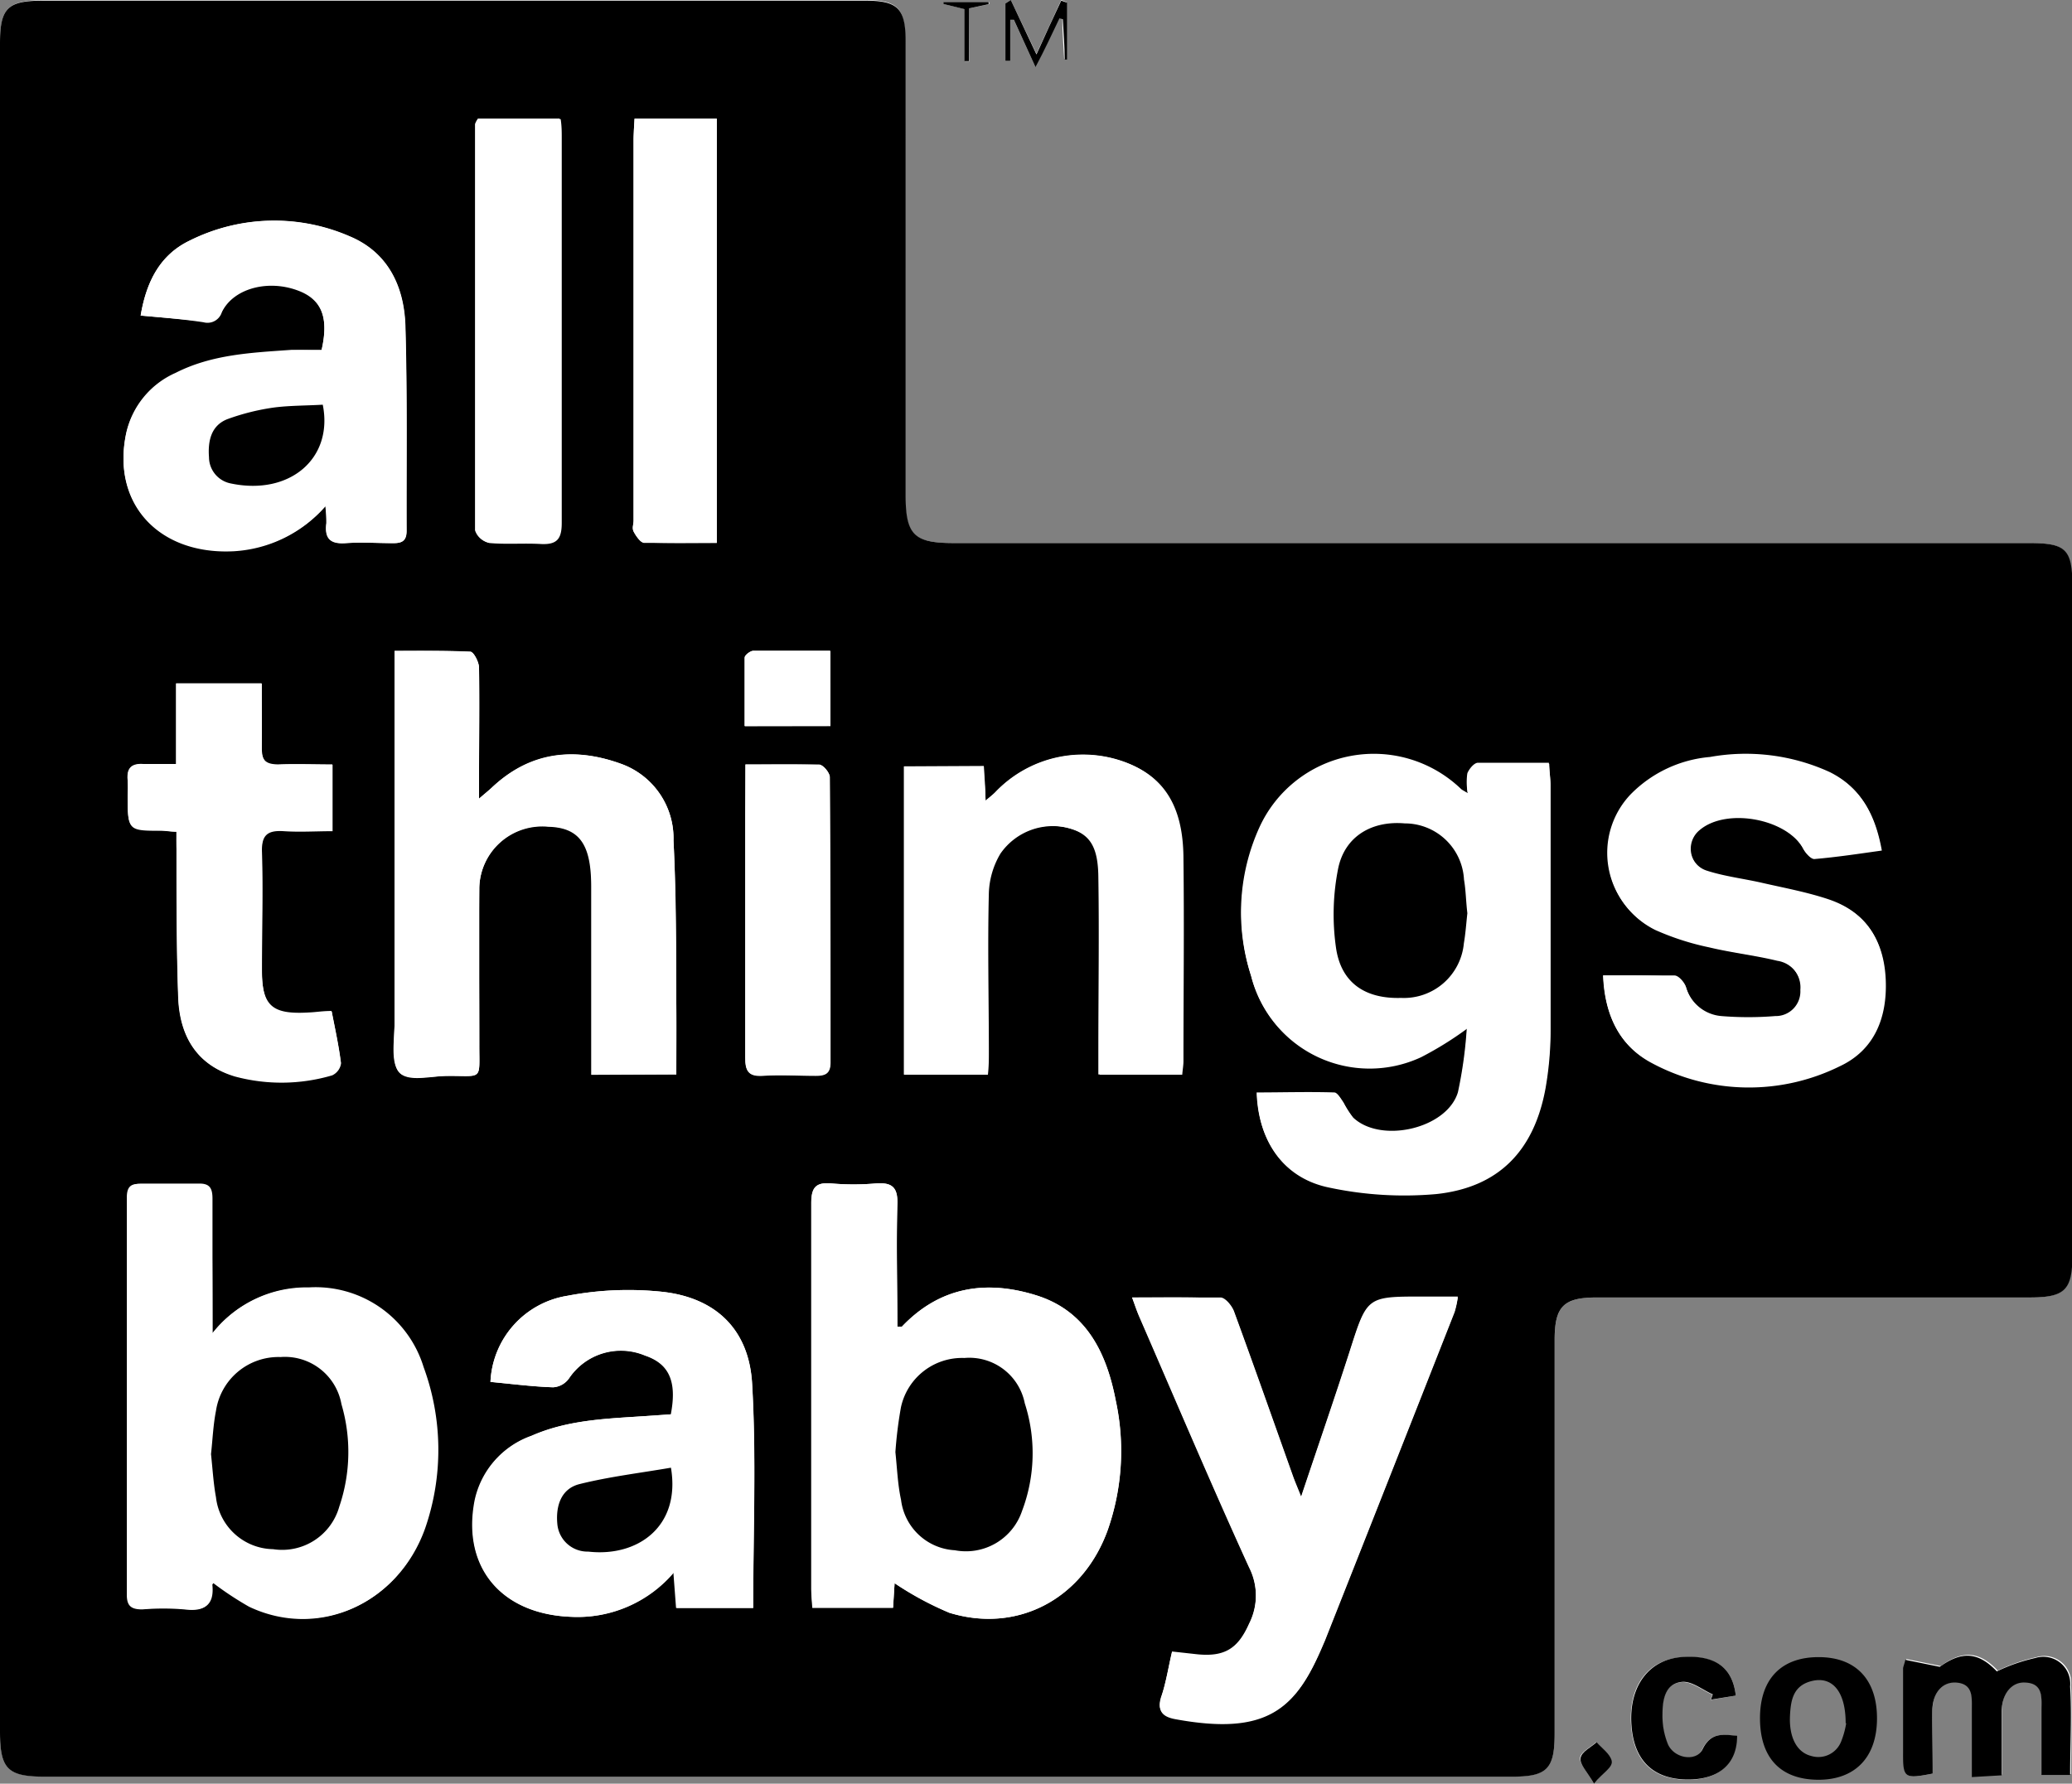
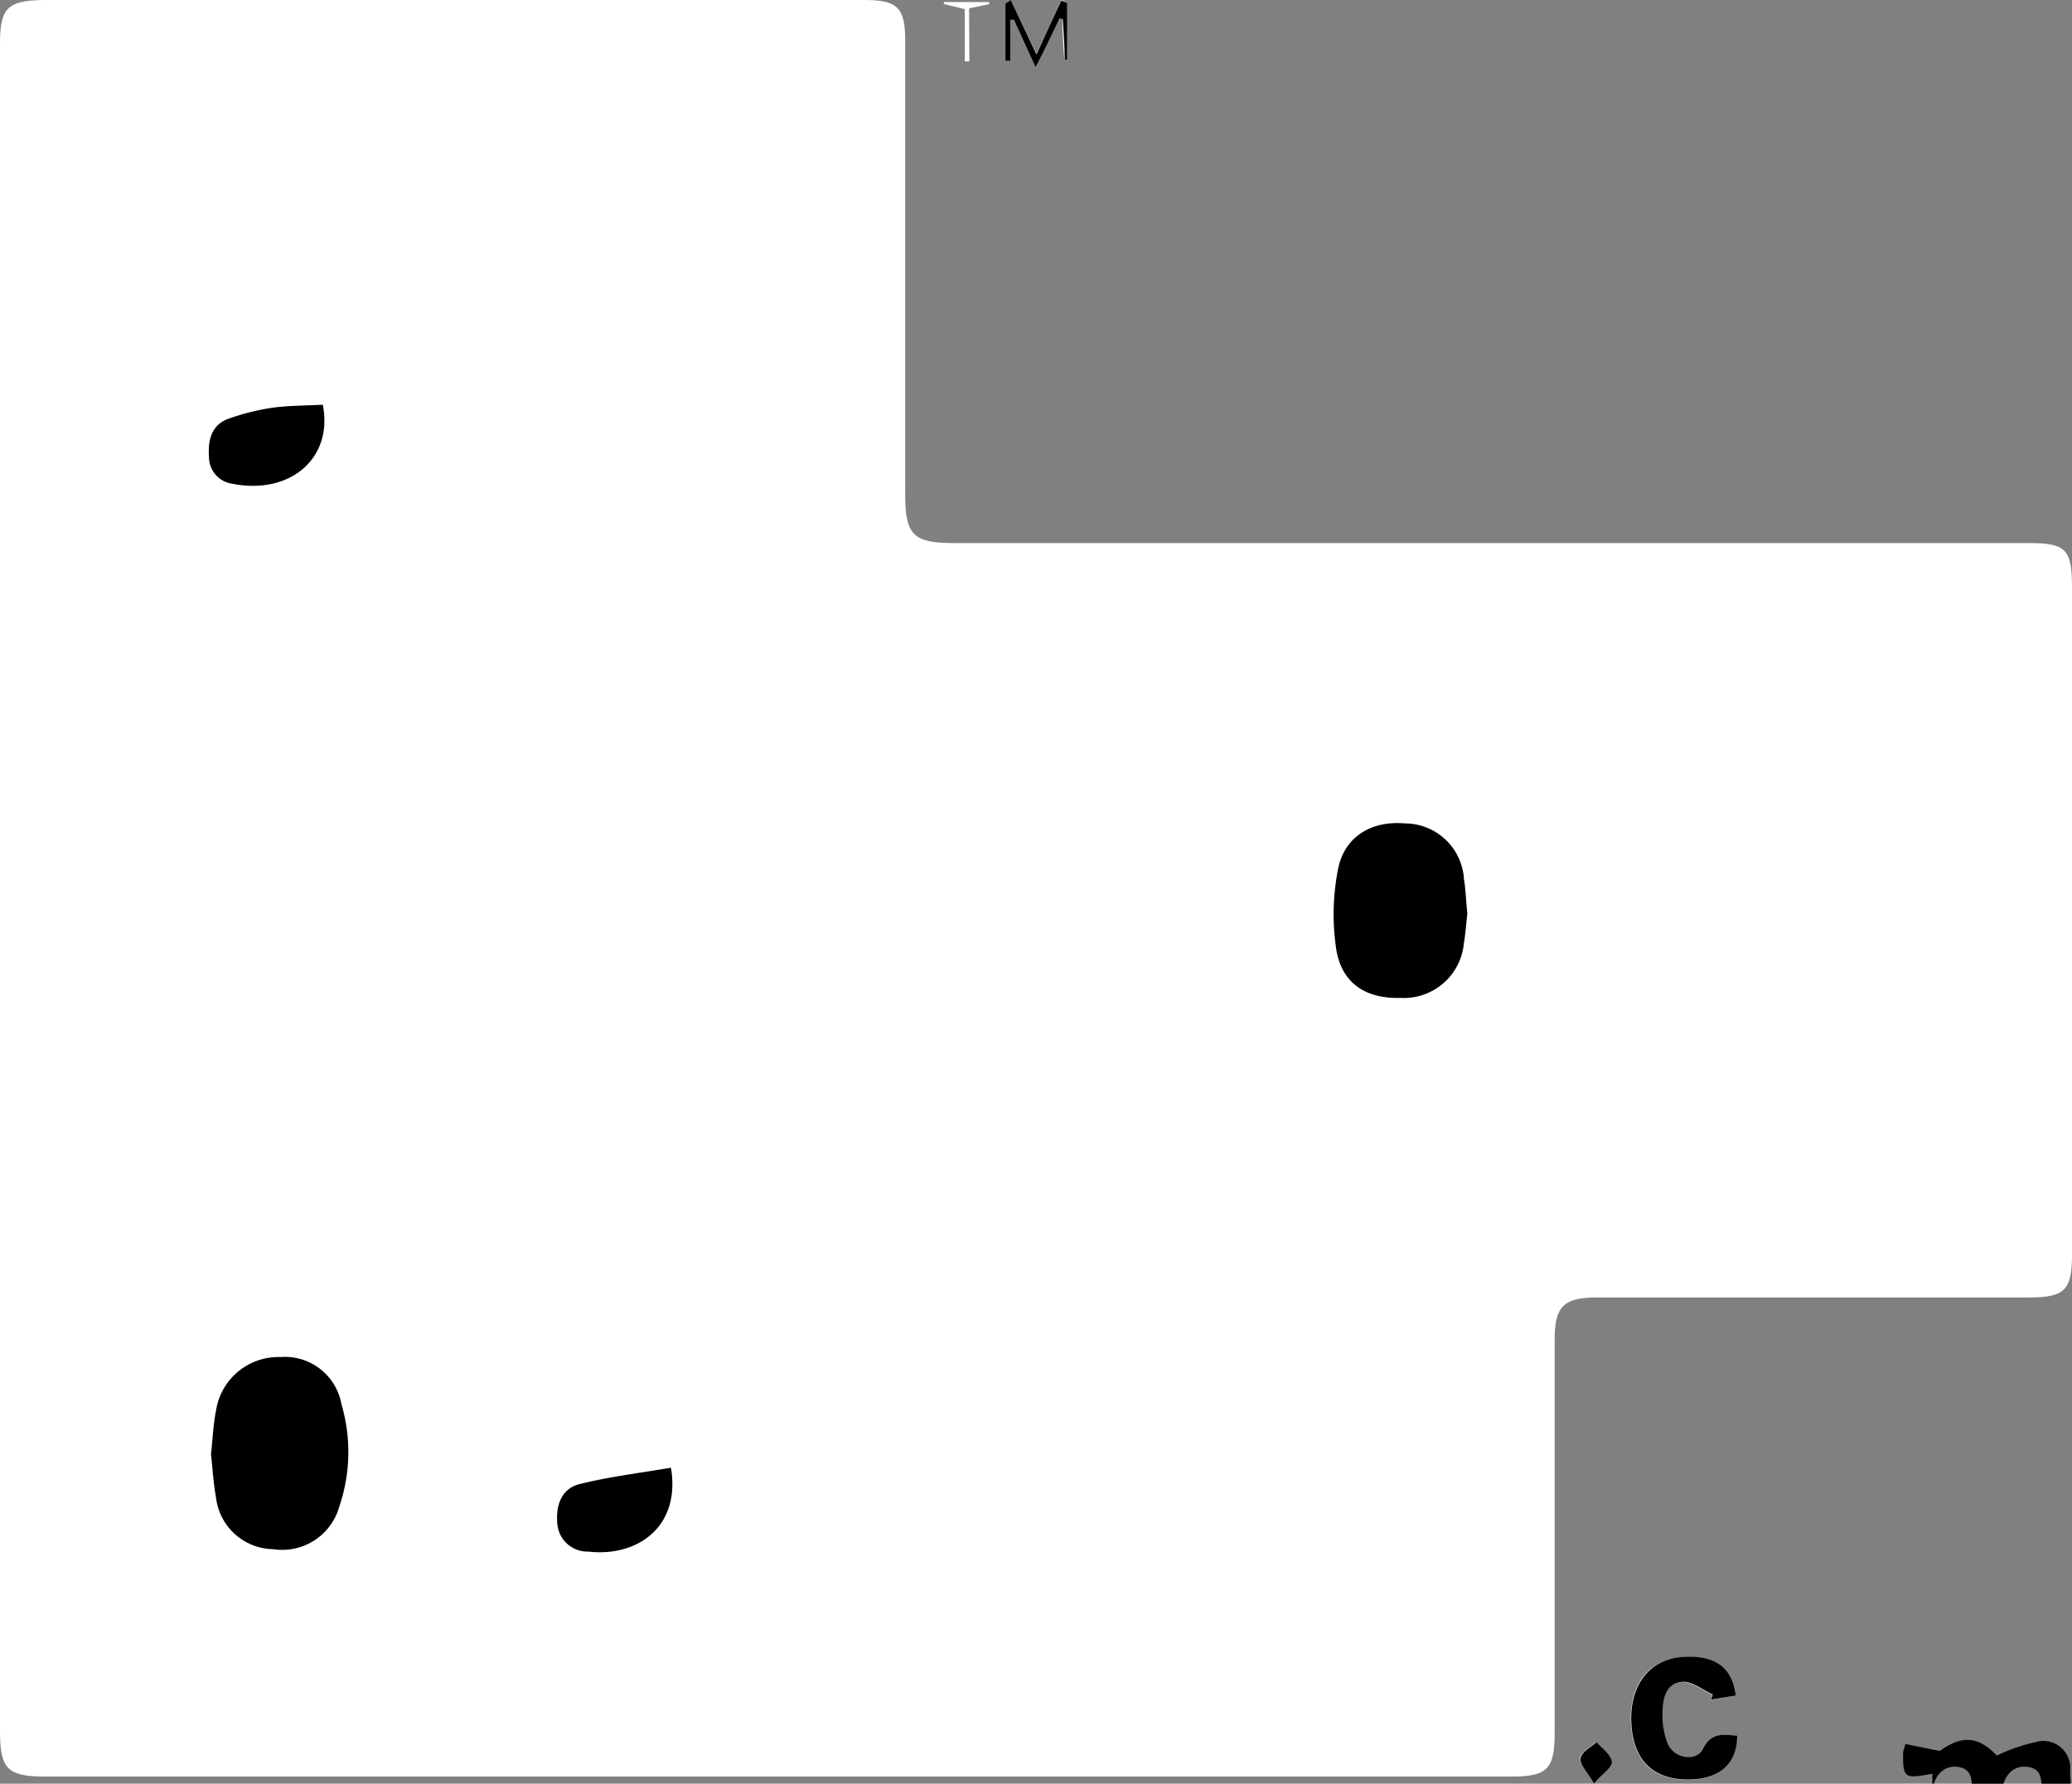
<svg xmlns="http://www.w3.org/2000/svg" viewBox="0 0 154.07 132.66">
  <rect x="0" y="0" width="154.07" height="132.66" fill="#808080" stroke="none" />
  <defs>
    <style>.b56610eb-021f-47fe-b544-917ae8bdee04{fill:#fff;}</style>
  </defs>
  <g id="b9113870-2fd6-42fe-a221-9bd05d24806f" data-name="Layer 2">
    <g id="e467d8a2-7786-4970-8435-75bf5fbb9b24" data-name="Layer 1">
      <path class="b56610eb-021f-47fe-b544-917ae8bdee04" d="M0,66v62.78c0,2.78.56,3.35,3.34,3.35H112.42c2.62,0,3.18-.56,3.18-3.21V99.66c0-2.5.66-3.16,3.13-3.16h32.14c2.65,0,3.2-.54,3.2-3.16V43.64c0-2.79-.46-3.25-3.22-3.25H70.91c-3,0-3.6-.6-3.6-3.59V3c0-2.41-.57-3-3-3H3.19C.55.05,0,.61,0,3.23Z" />
-       <path class="b56610eb-021f-47fe-b544-917ae8bdee04" d="M143.71,131.91c0-1.66,0-3.24,0-4.83,0-1.23.78-2,1.76-2,1.27.09,1.16,1.08,1.17,1.92,0,1.67,0,3.33,0,5.11l2.22-.13c0-1.68,0-3.23,0-4.77,0-1.31.75-2.2,1.76-2.13,1.34.1,1.18,1.16,1.2,2,0,1.61,0,3.22,0,4.87H154c0-2.25.1-4.42,0-6.58a2,2,0,0,0-2.57-2.12,13.22,13.22,0,0,0-2.88,1c-1.39-1.47-2.63-1.51-4.24-.34l-2.56-.52c-.1.4-.16.53-.17.66q0,3.12,0,6.26C141.5,132.25,141.6,132.32,143.71,131.91Z" />
      <path class="b56610eb-021f-47fe-b544-917ae8bdee04" d="M129.07,126.11c-.24-2.11-1.51-3-4-2.85s-3.93,2.07-3.8,4.86,1.58,4.24,4.22,4.25c2.3,0,3.6-1.15,3.65-3.25-1-.11-1.94-.32-2.57,1-.47,1-2.09.7-2.57-.36a5.59,5.59,0,0,1-.41-2.23c0-1.06.18-2.29,1.45-2.42.73-.06,1.52.59,2.29.93l-.14.39Z" />
      <path class="b56610eb-021f-47fe-b544-917ae8bdee04" d="M75.16,0l-.4.26V4.54h.36V1.48h.27L77,5c.68-1.42,1.21-2.55,1.74-3.68l.25.07c0,1,.09,2,.14,3l.17,0V.16L78.91,0c-.58,1.27-1.17,2.55-1.84,4Z" />
      <path class="b56610eb-021f-47fe-b544-917ae8bdee04" d="M118.53,132.66c.66-.84,1.33-1.33,1.27-1.71s-.72-.92-1.12-1.37c-.42.38-1.15.73-1.19,1.16S118,131.75,118.53,132.66Z" />
      <path class="b56610eb-021f-47fe-b544-917ae8bdee04" d="M72.06.62,73.55.31l0-.16H70.18l0,.15,1.56.38V4.57l.34,0Z" />
-       <path d="M0,66V3.23C0,.61.55.05,3.19.05H64.34c2.4,0,3,.57,3,3V36.8c0,3,.62,3.59,3.6,3.59h79.94c2.76,0,3.22.46,3.22,3.25v49.7c0,2.62-.55,3.16-3.2,3.16H118.73c-2.47,0-3.13.66-3.13,3.16v29.27c0,2.65-.56,3.21-3.18,3.21H3.34c-2.78,0-3.34-.57-3.34-3.35Zm109.14-7c-.29-.19-.41-.24-.5-.32a9.35,9.35,0,0,0-15,2.87,15.27,15.27,0,0,0-.62,11,9.07,9.07,0,0,0,12.62,6,25.31,25.31,0,0,0,3.43-2.13,32.29,32.29,0,0,1-.66,4.81c-.81,2.72-5.74,3.85-7.8,1.88a7.51,7.51,0,0,1-.72-1.13c-.19-.27-.44-.72-.67-.73-1.92-.06-3.85,0-5.78,0,.12,3.62,2,6.33,5.38,7a26.83,26.83,0,0,0,7.94.48c4.65-.49,7.28-3.22,8.13-7.85a25.16,25.16,0,0,0,.38-4.33c0-6.08,0-12.16,0-18.25,0-.48-.06-1-.1-1.57-1.84,0-3.56,0-5.27,0-.29,0-.66.46-.79.78A4.5,4.5,0,0,0,109.14,59ZM15.8,99.16c0-3.65,0-6.82,0-10,0-.79-.2-1.16-1.06-1.13-1.41,0-2.82,0-4.22,0-.8,0-1,.33-1,1q0,14.78,0,29.55c0,.84.34,1.11,1.15,1.08a19.12,19.12,0,0,1,3.12,0c1.44.17,2.16-.28,2-1.81,0,0,.09-.12.13-.17a24.05,24.05,0,0,0,2.69,1.78c5.1,2.44,11-.18,13-5.78a17.85,17.85,0,0,0-.11-12,8.4,8.4,0,0,0-8.53-5.93A8.88,8.88,0,0,0,15.8,99.16Zm50.72,18.59a23.84,23.84,0,0,0,4.07,2.2c5.06,1.55,9.9-1,11.76-6.12a17.76,17.76,0,0,0,.61-9.66c-.68-3.54-2.16-6.66-5.91-7.83s-7.18-.63-10,2.34c0,0-.16,0-.33,0,0-3-.07-6.07,0-9.1.05-1.31-.42-1.65-1.62-1.56a18.8,18.8,0,0,1-3.27,0c-1.21-.11-1.52.33-1.51,1.52,0,9.54,0,19.07,0,28.6,0,.48.05,1,.08,1.44h6ZM50.29,79.91c0-1.81,0-3.48,0-5.16,0-4.08,0-8.16-.21-12.23a5.89,5.89,0,0,0-3.79-5.67c-3.53-1.31-6.86-1-9.73,1.74-.25.23-.51.44-.94.81V57.82c0-2.72,0-5.44,0-8.16,0-.42-.4-1.18-.65-1.19-1.83-.1-3.68-.06-5.63-.06V50q0,13,0,26c0,1.3-.33,3,.35,3.76s2.38.26,3.64.26c2.6,0,2.3.37,2.31-2.32,0-3.9,0-7.8,0-11.7a4.68,4.68,0,0,1,5.11-4.51c2.31.06,3.2,1.27,3.21,4.39,0,3.9,0,7.81,0,11.71v2.35ZM10.46,23.47c1.65.15,3.17.27,4.68.44a1.11,1.11,0,0,0,1.35-.74c.84-1.76,3.38-2.45,5.61-1.64,1.79.65,2.38,2,1.81,4.49-.72,0-1.48,0-2.24,0-2.94.21-5.9.33-8.61,1.71a6.42,6.42,0,0,0-3.67,4.45c-1.12,5.22,2.42,9.05,8,8.76a9.79,9.79,0,0,0,6.8-3.29,9.33,9.33,0,0,1,.07,1.27c-.14,1.1.26,1.57,1.43,1.48s2.35,0,3.53,0c.65,0,1-.15,1-.91,0-5.08.06-10.16-.09-15.24-.09-2.91-1.27-5.47-4.15-6.67a14.06,14.06,0,0,0-11.86.31C11.93,18.93,10.89,20.9,10.46,23.47Zm26,79.31c1.61.15,3.14.35,4.67.4a1.57,1.57,0,0,0,1.18-.67A4.64,4.64,0,0,1,48,100.82c1.81.61,2.4,1.93,1.93,4.37l-1.58.11c-3,.21-6,.25-8.8,1.49a6.54,6.54,0,0,0-4.21,4.8c-1,5,2,8.46,7.14,8.66a9.37,9.37,0,0,0,7.64-3.3l.2,2.64H56c0-5.63.24-11.17-.08-16.68-.23-4-2.66-6.35-6.57-6.82a24.1,24.1,0,0,0-7.14.28A6.8,6.8,0,0,0,36.47,102.78ZM84.18,96.5c.22.59.35,1,.52,1.41,2.71,6.23,5.36,12.5,8.18,18.68a4.67,4.67,0,0,1,0,4.23c-.85,1.88-1.78,2.48-3.83,2.29l-1.9-.21c-.28,1.18-.46,2.25-.78,3.28s0,1.49,1,1.68c6.93,1.28,9-.8,11-5.48.07-.17.15-.33.21-.5q4.8-12.13,9.58-24.28a7.1,7.1,0,0,0,.24-1.1h-2.6c-4.17,0-4.14,0-5.42,4-1.14,3.55-2.36,7.07-3.63,10.87-.27-.68-.45-1.09-.6-1.51-1.46-4.1-2.9-8.2-4.4-12.29-.15-.42-.63-1-1-1C88.63,96.45,86.5,96.5,84.18,96.5ZM67.22,57V79.91h6.14c0-.62.07-1.15.07-1.68,0-4-.05-7.9,0-11.85a6.12,6.12,0,0,1,.86-2.91,4.75,4.75,0,0,1,5.16-1.88c1.55.42,2.19,1.32,2.22,3.59.07,4.31,0,8.62,0,12.93v1.8h6.17c0-.39.09-.7.09-1,0-5,0-10,0-15,0-3.11-.88-5.88-4.12-7.17A9,9,0,0,0,74,58.92c-.2.2-.42.37-.72.62,0-.95-.08-1.75-.13-2.57Zm52,15.58c.12,3,1.26,5.27,3.67,6.52a15.25,15.25,0,0,0,13.9.21c2.58-1.2,3.55-3.6,3.43-6.44s-1.41-5-4.18-5.9c-1.58-.53-3.24-.84-4.87-1.21-1.41-.33-2.87-.49-4.24-.94a1.79,1.79,0,0,1-.55-3.08c2-1.71,6.57-.84,7.76,1.46.16.3.54.72.79.69,1.65-.14,3.29-.39,5-.63-.47-2.6-1.49-4.6-3.82-5.76a15,15,0,0,0-8.9-1.12,9.39,9.39,0,0,0-5.91,2.79,6.31,6.31,0,0,0,1.79,10,19.58,19.58,0,0,0,4,1.29c1.67.4,3.39.59,5.07,1a2.08,2.08,0,0,1,1.77,2.25,1.83,1.83,0,0,1-1.87,1.94,24.77,24.77,0,0,1-4,0,3,3,0,0,1-2.68-2.18c-.13-.34-.54-.79-.84-.81C122.8,72.51,121.08,72.55,119.2,72.55ZM13.12,61.86c0,.56,0,1,0,1.53,0,3.63,0,7.26.13,10.88.14,3.07,1.61,5,4.18,5.74a13.33,13.33,0,0,0,7.25-.08,1.16,1.16,0,0,0,.66-.89c-.16-1.29-.44-2.56-.69-3.85-.66,0-1.15.09-1.65.11-2.81.17-3.53-.48-3.54-3.26s.06-5.81,0-8.71c-.05-1.3.41-1.66,1.63-1.56s2.39,0,3.62,0V56.85c-1.36,0-2.67-.05-4,0-.93,0-1.3-.29-1.26-1.25.05-1.57,0-3.15,0-4.78H13.09v6c-.92,0-1.68,0-2.44,0-.91-.06-1.24.34-1.16,1.2a9.91,9.91,0,0,1,0,1.09c0,2.6,0,2.6,2.54,2.65C12.35,61.79,12.65,61.83,13.12,61.86Zm22.42-53a1.56,1.56,0,0,0-.14.41q0,15.11,0,30.21a1.36,1.36,0,0,0,1,.91c1.26.11,2.54,0,3.8.07s1.58-.41,1.57-1.63c0-9.53,0-19,0-28.58,0-.44,0-.88-.08-1.39ZM53.3,40.38V8.83H47.17c0,.57-.07,1.06-.07,1.55V38.71c0,.27-.09.59,0,.8s.49.82.77.83C49.66,40.42,51.42,40.38,53.3,40.38Zm2.13,16.48v3.75c0,6,0,12,0,18.08,0,1,.24,1.39,1.29,1.33,1.31-.09,2.62,0,3.94,0,.71,0,1.1-.16,1.1-1,0-7.07,0-14.14-.05-21.21,0-.32-.49-.91-.78-.92C59.16,56.82,57.4,56.86,55.43,56.86ZM61.75,54V48.41c-2,0-3.84,0-5.73,0-.22,0-.62.33-.63.51,0,1.69,0,3.39,0,5.09Z" />
-       <path d="M143.71,131.91c-2.11.41-2.21.34-2.2-1.54q0-3.14,0-6.26c0-.13.07-.26.17-.66l2.56.52c1.61-1.17,2.85-1.13,4.24.34a13.22,13.22,0,0,1,2.88-1,2,2,0,0,1,2.57,2.12c.13,2.16,0,4.33,0,6.58h-2.13c0-1.65,0-3.26,0-4.87,0-.88.14-1.94-1.2-2-1-.07-1.74.82-1.76,2.13,0,1.54,0,3.09,0,4.77l-2.22.13c0-1.78,0-3.44,0-5.11,0-.84.1-1.83-1.17-1.92-1-.06-1.73.76-1.76,2C143.68,128.67,143.71,130.25,143.71,131.91Z" />
-       <path d="M135.24,123.25c2.77,0,4.35,1.69,4.33,4.6s-1.68,4.51-4.33,4.52c-2.81,0-4.36-1.59-4.37-4.55S132.47,123.24,135.24,123.25Zm2,4.91c0-2.37-1-3.47-2.45-3.15s-1.63,1.42-1.69,2.59c-.08,1.63.52,2.74,1.58,3a1.82,1.82,0,0,0,2.23-1.09A6.33,6.33,0,0,0,137.28,128.16Z" />
+       <path d="M143.71,131.91c-2.11.41-2.21.34-2.2-1.54c0-.13.07-.26.17-.66l2.56.52c1.61-1.17,2.85-1.13,4.24.34a13.22,13.22,0,0,1,2.88-1,2,2,0,0,1,2.57,2.12c.13,2.16,0,4.33,0,6.58h-2.13c0-1.65,0-3.26,0-4.87,0-.88.14-1.94-1.2-2-1-.07-1.74.82-1.76,2.13,0,1.54,0,3.09,0,4.77l-2.22.13c0-1.78,0-3.44,0-5.11,0-.84.1-1.83-1.17-1.92-1-.06-1.73.76-1.76,2C143.68,128.67,143.71,130.25,143.71,131.91Z" />
      <path d="M129.07,126.11l-1.85.3.14-.39c-.77-.34-1.56-1-2.29-.93-1.27.13-1.45,1.36-1.45,2.42a5.59,5.59,0,0,0,.41,2.23c.48,1.06,2.1,1.31,2.57.36.63-1.3,1.55-1.09,2.57-1,0,2.1-1.35,3.25-3.65,3.25-2.64,0-4.1-1.47-4.22-4.25s1.37-4.7,3.8-4.86S128.83,124,129.07,126.11Z" />
      <path d="M75.16,0l1.91,4.05c.67-1.49,1.26-2.77,1.84-4l.43.15V4.43l-.17,0c0-1-.09-2-.14-3l-.25-.07C78.25,2.48,77.72,3.61,77,5L75.39,1.47h-.27V4.53h-.36V.26Z" />
      <path d="M118.53,132.66c-.53-.91-1.09-1.45-1-1.92s.77-.78,1.19-1.16c.4.45,1,.87,1.12,1.37S119.19,131.82,118.53,132.66Z" />
-       <path d="M72.06.62V4.55l-.34,0V.68L70.16.3l0-.15h3.35l0,.16Z" />
      <path class="b56610eb-021f-47fe-b544-917ae8bdee04" d="M109.14,59a4.5,4.5,0,0,1,0-1.41c.13-.32.5-.77.79-.78,1.71-.08,3.43,0,5.27,0,0,.61.1,1.09.1,1.57,0,6.09,0,12.17,0,18.25a25.16,25.16,0,0,1-.38,4.33c-.85,4.63-3.48,7.36-8.13,7.85a26.83,26.83,0,0,1-7.94-.48c-3.37-.68-5.26-3.39-5.38-7,1.93,0,3.86,0,5.78,0,.23,0,.48.46.67.73a7.51,7.51,0,0,0,.72,1.13c2.06,2,7,.84,7.8-1.88a32.29,32.29,0,0,0,.66-4.81,25.31,25.31,0,0,1-3.43,2.13,9.07,9.07,0,0,1-12.62-6,15.27,15.27,0,0,1,.62-11,9.35,9.35,0,0,1,15-2.87C108.73,58.8,108.85,58.85,109.14,59Zm0,8.88c-.09-.88-.14-1.69-.25-2.5a4.41,4.41,0,0,0-4.41-4.18c-2.41-.21-4.43.93-4.94,3.32a17.49,17.49,0,0,0-.17,5.91c.37,2.63,2.17,3.83,4.84,3.75a4.48,4.48,0,0,0,4.67-4.06C109,69.4,109,68.63,109.11,67.92Z" />
      <path class="b56610eb-021f-47fe-b544-917ae8bdee04" d="M15.8,99.16a8.88,8.88,0,0,1,7.08-3.37,8.4,8.4,0,0,1,8.53,5.93,17.85,17.85,0,0,1,.11,12c-1.94,5.6-7.87,8.22-13,5.78a24.05,24.05,0,0,1-2.69-1.78c0,.05-.14.12-.13.17.19,1.53-.53,2-2,1.81a19.12,19.12,0,0,0-3.12,0c-.81,0-1.15-.24-1.15-1.08q0-14.77,0-29.55c0-.72.23-1.07,1-1,1.4,0,2.81,0,4.22,0,.86,0,1.07.34,1.06,1.13C15.78,92.34,15.8,95.51,15.8,99.16Zm-.11,9c.12,1.1.18,2.19.37,3.25a4.35,4.35,0,0,0,4.25,3.86,4.41,4.41,0,0,0,4.92-3.17,12.59,12.59,0,0,0,.16-7.61A4.27,4.27,0,0,0,20.86,101a4.7,4.7,0,0,0-4.8,4C15.85,106,15.81,107.08,15.69,108.15Z" />
      <path class="b56610eb-021f-47fe-b544-917ae8bdee04" d="M66.52,117.75l-.11,1.83h-6c0-.48-.08-1-.08-1.44,0-9.53,0-19.06,0-28.6,0-1.19.3-1.63,1.51-1.52a18.8,18.8,0,0,0,3.27,0c1.2-.09,1.67.25,1.62,1.56-.1,3,0,6.07,0,9.1.17,0,.29,0,.33,0,2.83-3,6.29-3.5,10-2.34s5.23,4.29,5.91,7.83a17.76,17.76,0,0,1-.61,9.66c-1.86,5.09-6.7,7.67-11.76,6.12A23.84,23.84,0,0,1,66.52,117.75Zm.06-9.75c.13,1.22.17,2.4.4,3.55a4.27,4.27,0,0,0,4.07,3.71,4.4,4.4,0,0,0,5-2.93,12.1,12.1,0,0,0,.2-8A4.2,4.2,0,0,0,71.71,101,4.65,4.65,0,0,0,67,104.68,31.34,31.34,0,0,0,66.58,108Z" />
      <path class="b56610eb-021f-47fe-b544-917ae8bdee04" d="M50.29,79.91H44V77.56c0-3.9,0-7.81,0-11.71,0-3.12-.9-4.33-3.21-4.39A4.68,4.68,0,0,0,35.64,66c-.06,3.9,0,7.8,0,11.7,0,2.69.29,2.3-2.31,2.32-1.26,0-3.05.39-3.64-.26s-.35-2.46-.35-3.76q0-13,0-26V48.41c2,0,3.8,0,5.63.06.25,0,.64.77.65,1.19.06,2.72,0,5.44,0,8.16V59.4c.43-.37.69-.58.94-.81,2.87-2.69,6.2-3.05,9.73-1.74a5.89,5.89,0,0,1,3.79,5.67c.2,4.07.16,8.15.21,12.23C50.31,76.43,50.29,78.1,50.29,79.91Z" />
      <path class="b56610eb-021f-47fe-b544-917ae8bdee04" d="M10.46,23.47c.43-2.57,1.47-4.54,3.67-5.59A14.06,14.06,0,0,1,26,17.57c2.88,1.2,4.06,3.76,4.15,6.67.15,5.08.06,10.16.09,15.24,0,.76-.36.92-1,.91-1.18,0-2.36-.07-3.53,0s-1.57-.38-1.43-1.48a9.33,9.33,0,0,0-.07-1.27A9.79,9.79,0,0,1,17.39,41c-5.58.29-9.12-3.54-8-8.76a6.42,6.42,0,0,1,3.67-4.45c2.71-1.38,5.67-1.5,8.61-1.71.76-.05,1.52,0,2.24,0,.57-2.47,0-3.84-1.81-4.49-2.23-.81-4.77-.12-5.61,1.64a1.11,1.11,0,0,1-1.35.74C13.63,23.74,12.11,23.62,10.46,23.47ZM24,30.1c-1.22.07-2.4.06-3.55.23a16.94,16.94,0,0,0-3.52.87c-1.22.47-1.47,1.62-1.38,2.83A2,2,0,0,0,17.17,36C21.53,36.87,24.79,34.11,24,30.1Z" />
      <path class="b56610eb-021f-47fe-b544-917ae8bdee04" d="M36.47,102.78a6.8,6.8,0,0,1,5.75-6.41,24.1,24.1,0,0,1,7.14-.28c3.91.47,6.34,2.82,6.57,6.82.32,5.51.08,11,.08,16.68H50.27l-.2-2.64a9.37,9.37,0,0,1-7.64,3.3c-5.18-.2-8.1-3.71-7.14-8.66a6.54,6.54,0,0,1,4.21-4.8c2.81-1.24,5.82-1.28,8.8-1.49l1.58-.11c.47-2.44-.12-3.76-1.93-4.37a4.64,4.64,0,0,0-5.63,1.69,1.57,1.57,0,0,1-1.18.67C39.61,103.13,38.08,102.93,36.47,102.78Zm13.42,6.38c-2.33.4-4.6.67-6.8,1.22-1.36.34-1.77,1.61-1.65,2.94a2.25,2.25,0,0,0,2.3,2.08C47.41,115.82,50.63,113.54,49.89,109.16Z" />
      <path class="b56610eb-021f-47fe-b544-917ae8bdee04" d="M84.18,96.5c2.32,0,4.45,0,6.57,0,.36,0,.84.6,1,1,1.5,4.09,2.94,8.19,4.4,12.29.15.42.33.83.6,1.51,1.27-3.8,2.49-7.32,3.63-10.87,1.28-4,1.25-4,5.42-4h2.6a7.1,7.1,0,0,1-.24,1.1q-4.77,12.14-9.58,24.28c-.06.17-.14.33-.21.5-1.94,4.68-4,6.76-11,5.48-1-.19-1.36-.65-1-1.68s.5-2.1.78-3.28l1.9.21c2,.19,3-.41,3.83-2.29a4.67,4.67,0,0,0,0-4.23c-2.82-6.18-5.47-12.45-8.18-18.68C84.53,97.51,84.4,97.09,84.18,96.5Z" />
      <path class="b56610eb-021f-47fe-b544-917ae8bdee04" d="M67.22,57h5.94c0,.82.09,1.62.13,2.57.3-.25.52-.42.72-.62a9,9,0,0,1,9.89-2.16C87.14,58.05,88,60.82,88,63.93c.06,5,0,10,0,15,0,.3-.06.61-.09,1H81.77v-1.8c0-4.31,0-8.62,0-12.93,0-2.27-.67-3.17-2.22-3.59a4.75,4.75,0,0,0-5.16,1.88,6.12,6.12,0,0,0-.86,2.91c-.1,4,0,7.9,0,11.85,0,.53,0,1.06-.07,1.68H67.22Z" />
      <path class="b56610eb-021f-47fe-b544-917ae8bdee04" d="M119.2,72.55c1.88,0,3.6,0,5.31,0,.3,0,.71.47.84.81A3,3,0,0,0,128,75.57a24.77,24.77,0,0,0,4,0,1.83,1.83,0,0,0,1.87-1.94,2.08,2.08,0,0,0-1.77-2.25c-1.68-.37-3.4-.56-5.07-1a19.58,19.58,0,0,1-4-1.29,6.31,6.31,0,0,1-1.79-10,9.39,9.39,0,0,1,5.91-2.79,15,15,0,0,1,8.9,1.12c2.33,1.16,3.35,3.16,3.82,5.76-1.75.24-3.39.49-5,.63-.25,0-.63-.39-.79-.69-1.19-2.3-5.73-3.17-7.76-1.46a1.79,1.79,0,0,0,.55,3.08c1.37.45,2.83.61,4.24.94,1.63.37,3.29.68,4.87,1.21,2.77.94,4.06,3,4.18,5.9s-.85,5.24-3.43,6.44a15.25,15.25,0,0,1-13.9-.21C120.46,77.82,119.32,75.55,119.2,72.55Z" />
      <path class="b56610eb-021f-47fe-b544-917ae8bdee04" d="M13.12,61.86c-.47,0-.77-.07-1.08-.07-2.54,0-2.54,0-2.54-2.65a9.91,9.91,0,0,0,0-1.09c-.08-.86.25-1.26,1.16-1.2.76,0,1.52,0,2.44,0v-6h6.37c0,1.63,0,3.21,0,4.78,0,1,.33,1.29,1.26,1.25,1.3-.06,2.61,0,4,0v4.94c-1.23,0-2.43.08-3.62,0s-1.68.26-1.63,1.56c.09,2.9,0,5.8,0,8.71s.73,3.43,3.54,3.26c.5,0,1-.07,1.65-.11.25,1.29.53,2.56.69,3.85a1.16,1.16,0,0,1-.66.89,13.33,13.33,0,0,1-7.25.08c-2.57-.78-4-2.67-4.18-5.74-.15-3.62-.1-7.25-.13-10.88C13.11,62.9,13.12,62.42,13.12,61.86Z" />
      <path class="b56610eb-021f-47fe-b544-917ae8bdee04" d="M35.54,8.82h6.07c0,.51.08.95.08,1.39,0,9.53,0,19.05,0,28.58,0,1.22-.27,1.73-1.57,1.63s-2.54,0-3.8-.07a1.36,1.36,0,0,1-1-.91q0-15.1,0-30.21A1.56,1.56,0,0,1,35.54,8.82Z" />
      <path class="b56610eb-021f-47fe-b544-917ae8bdee04" d="M53.3,40.38c-1.88,0-3.64,0-5.4,0-.28,0-.59-.5-.77-.83s0-.53,0-.8V10.38c0-.49,0-1,.07-1.55H53.3Z" />
      <path class="b56610eb-021f-47fe-b544-917ae8bdee04" d="M55.43,56.86c2,0,3.73,0,5.48,0,.29,0,.78.6.78.92.05,7.07,0,14.14.05,21.21,0,.81-.39,1-1.1,1-1.32,0-2.63-.08-3.94,0-1.05.06-1.3-.35-1.29-1.33,0-6,0-12,0-18.08Z" />
      <path class="b56610eb-021f-47fe-b544-917ae8bdee04" d="M61.75,54H55.36c0-1.7,0-3.4,0-5.09,0-.18.41-.5.63-.51,1.89,0,3.77,0,5.73,0Z" />
      <path d="M109.11,67.92c-.08.71-.13,1.48-.26,2.24a4.48,4.48,0,0,1-4.67,4.06c-2.67.08-4.47-1.12-4.84-3.75a17.49,17.49,0,0,1,.17-5.91c.51-2.39,2.53-3.53,4.94-3.32a4.41,4.41,0,0,1,4.41,4.18C109,66.23,109,67,109.11,67.92Z" />
      <path d="M15.69,108.15c.12-1.07.16-2.16.37-3.22a4.7,4.7,0,0,1,4.8-4,4.27,4.27,0,0,1,4.53,3.51,12.59,12.59,0,0,1-.16,7.61,4.41,4.41,0,0,1-4.92,3.17,4.35,4.35,0,0,1-4.25-3.86C15.87,110.34,15.81,109.25,15.69,108.15Z" />
-       <path d="M66.58,108a31.34,31.34,0,0,1,.41-3.32A4.65,4.65,0,0,1,71.71,101a4.2,4.2,0,0,1,4.49,3.37,12.1,12.1,0,0,1-.2,8,4.4,4.4,0,0,1-5,2.93A4.27,4.27,0,0,1,67,111.55C66.75,110.4,66.71,109.22,66.58,108Z" />
      <path d="M24,30.1c.8,4-2.46,6.77-6.82,5.86A2,2,0,0,1,15.54,34c-.09-1.21.16-2.36,1.38-2.83a16.94,16.94,0,0,1,3.52-.87C21.59,30.16,22.77,30.17,24,30.1Z" />
      <path d="M49.89,109.16c.74,4.38-2.48,6.66-6.15,6.24a2.25,2.25,0,0,1-2.3-2.08c-.12-1.33.29-2.6,1.65-2.94C45.29,109.83,47.56,109.56,49.89,109.16Z" />
    </g>
  </g>
</svg>